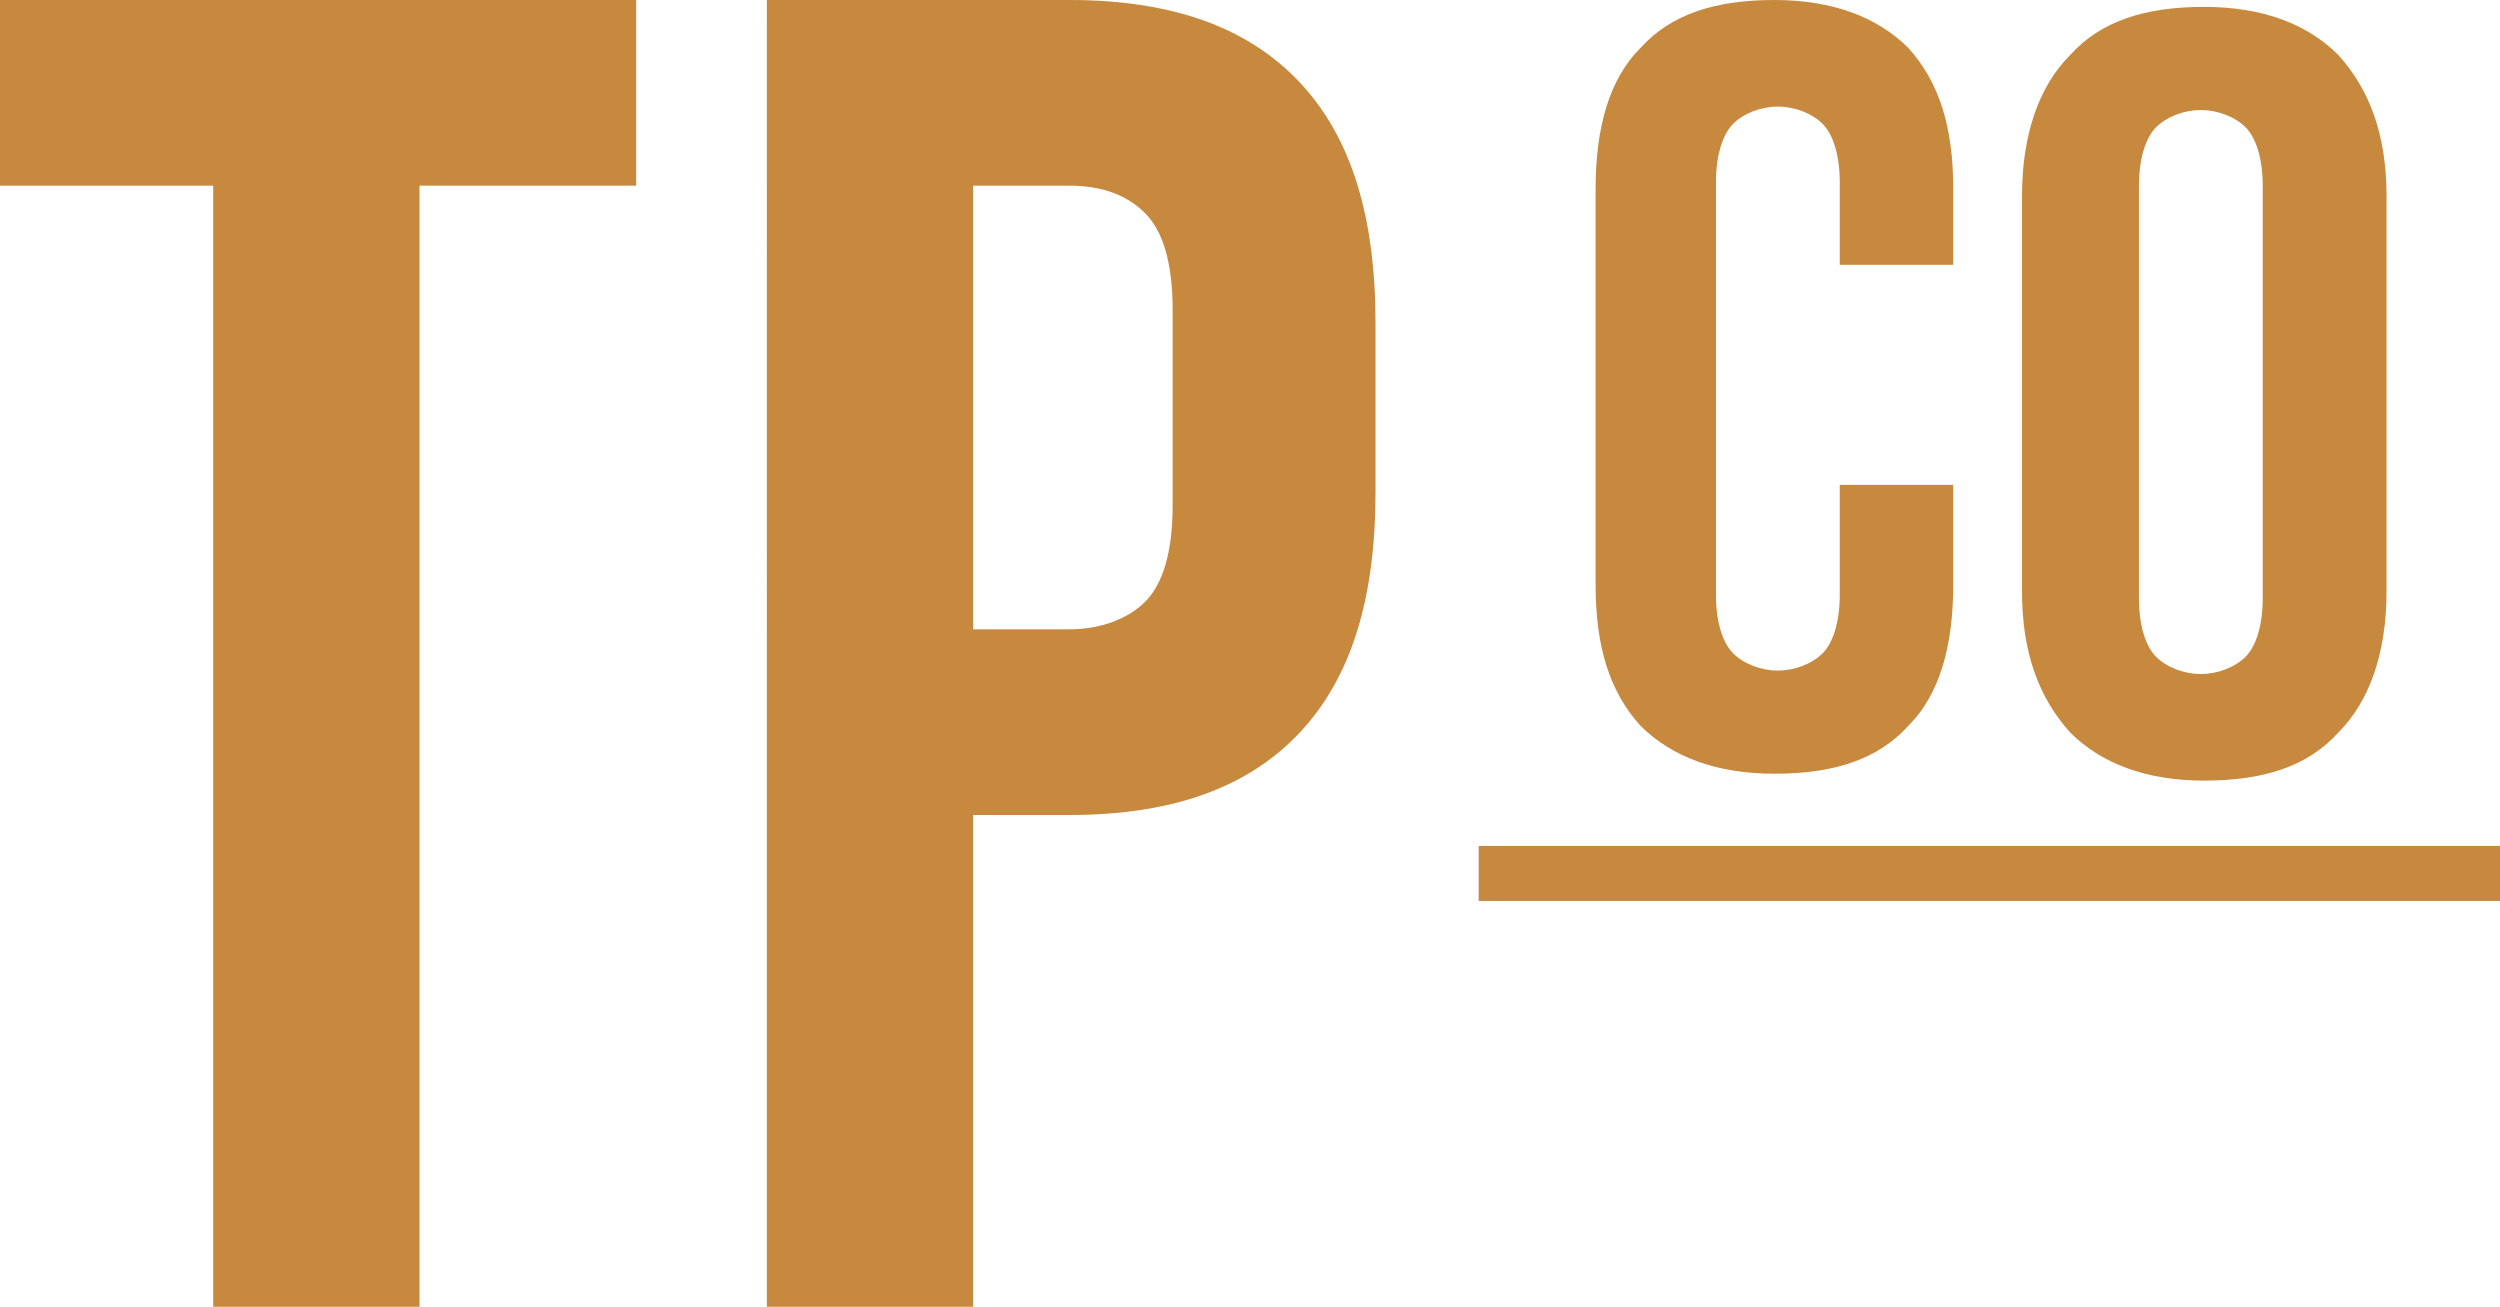
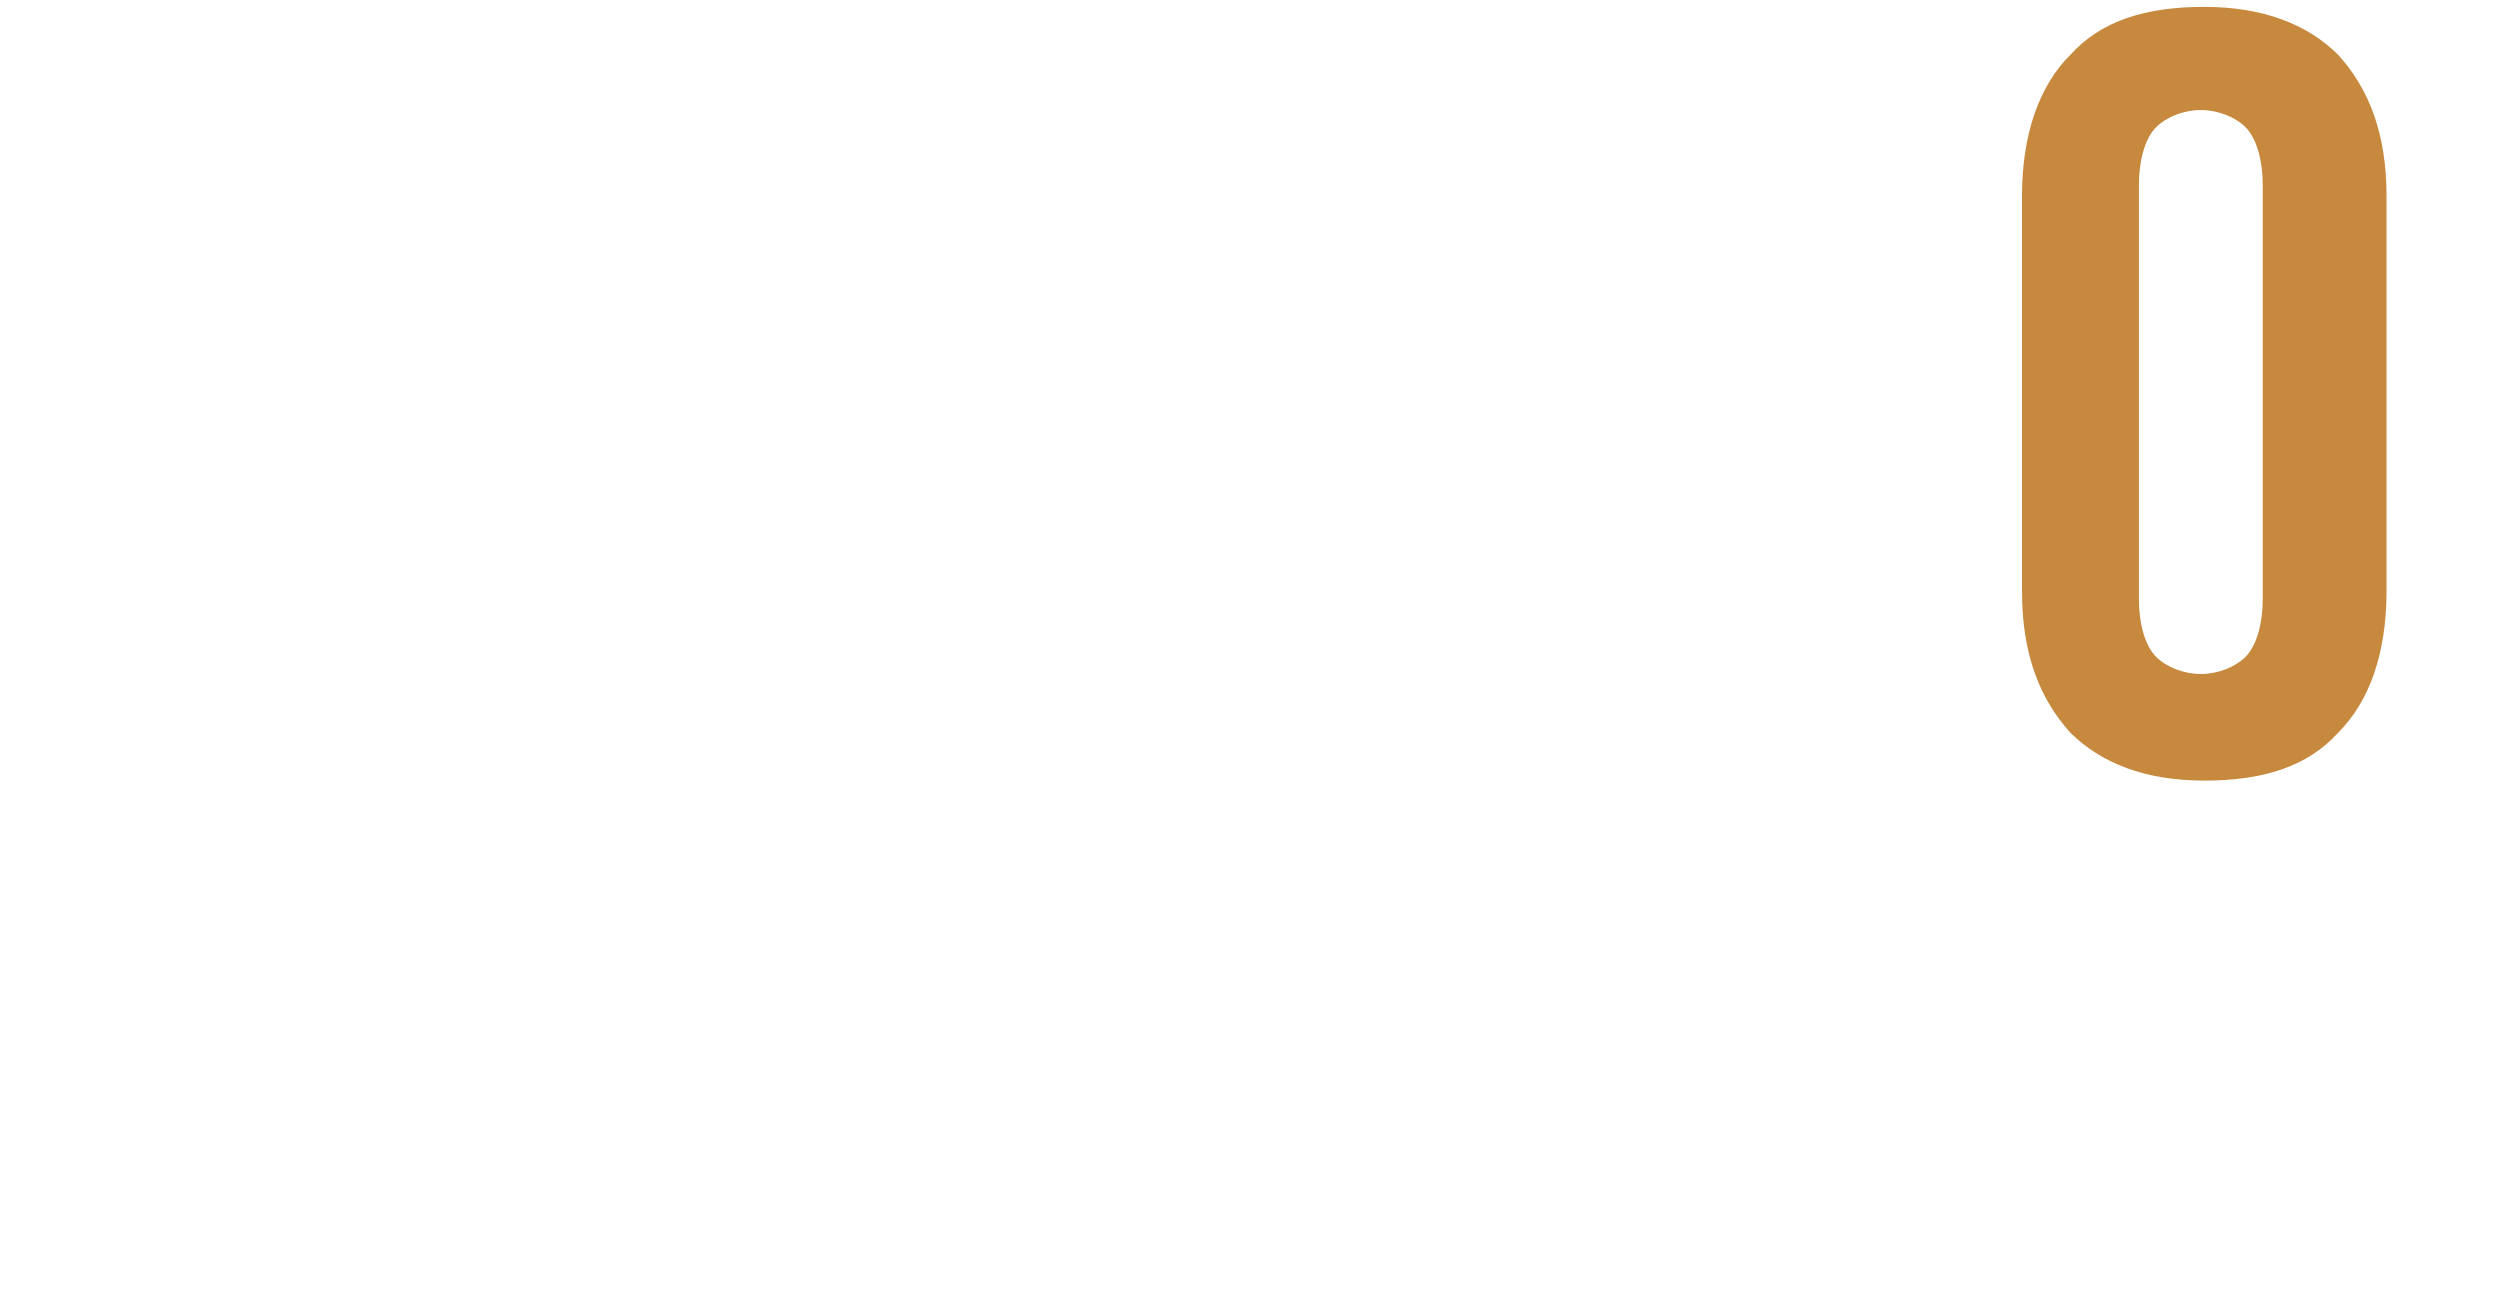
<svg xmlns="http://www.w3.org/2000/svg" version="1.1" id="Capa_1" x="0px" y="0px" viewBox="0 0 72.7 38" style="enable-background:new 0 0 72.7 38;" xml:space="preserve">
  <style type="text/css">
	.st0{fill:#C7893E;}
</style>
  <g>
-     <path class="st0" d="M0,0h18.5v5.4h-6.3V38h-6V5.4H0V0z" />
-     <path class="st0" d="M31.1,0c3,0,5.2,0.8,6.7,2.4s2.2,3.9,2.2,7v4.9c0,3.1-0.7,5.4-2.2,7s-3.7,2.4-6.7,2.4h-2.8V38h-6V0L31.1,0   L31.1,0z M28.3,5.4v12.9h2.8c0.9,0,1.7-0.3,2.2-0.8s0.8-1.4,0.8-2.8V9c0-1.4-0.3-2.3-0.8-2.8s-1.2-0.8-2.2-0.8L28.3,5.4L28.3,5.4z" />
    <g>
-       <path class="st0" d="M56.8,14.1V17c0,1.8-0.4,3.2-1.3,4.1c-0.9,1-2.2,1.4-3.9,1.4s-3-0.5-3.9-1.4c-0.9-1-1.3-2.3-1.3-4.1V5.5    c0-1.8,0.4-3.2,1.3-4.1c0.9-1,2.2-1.4,3.9-1.4s3,0.5,3.9,1.4c0.9,1,1.3,2.3,1.3,4.1v2.2h-3.3V5.3c0-0.8-0.2-1.4-0.5-1.7    c-0.3-0.3-0.8-0.5-1.3-0.5s-1,0.2-1.3,0.5s-0.5,0.9-0.5,1.7v12c0,0.8,0.2,1.4,0.5,1.7c0.3,0.3,0.8,0.5,1.3,0.5s1-0.2,1.3-0.5    s0.5-0.9,0.5-1.7v-3.2H56.8z" />
      <path class="st0" d="M58.8,5.7c0-1.8,0.5-3.2,1.4-4.1c0.9-1,2.2-1.4,3.9-1.4s3,0.5,3.9,1.4c0.9,1,1.4,2.3,1.4,4.1v11.5    c0,1.8-0.5,3.2-1.4,4.1c-0.9,1-2.2,1.4-3.9,1.4s-3-0.5-3.9-1.4c-0.9-1-1.4-2.3-1.4-4.1V5.7z M62.2,17.4c0,0.8,0.2,1.4,0.5,1.7    c0.3,0.3,0.8,0.5,1.3,0.5s1-0.2,1.3-0.5s0.5-0.9,0.5-1.7v-12c0-0.8-0.2-1.4-0.5-1.7C65,3.4,64.5,3.2,64,3.2s-1,0.2-1.3,0.5    s-0.5,0.9-0.5,1.7V17.4z" />
    </g>
-     <path class="st0" d="M43,26.2v-1.6h29.7v1.6H43z" />
  </g>
</svg>